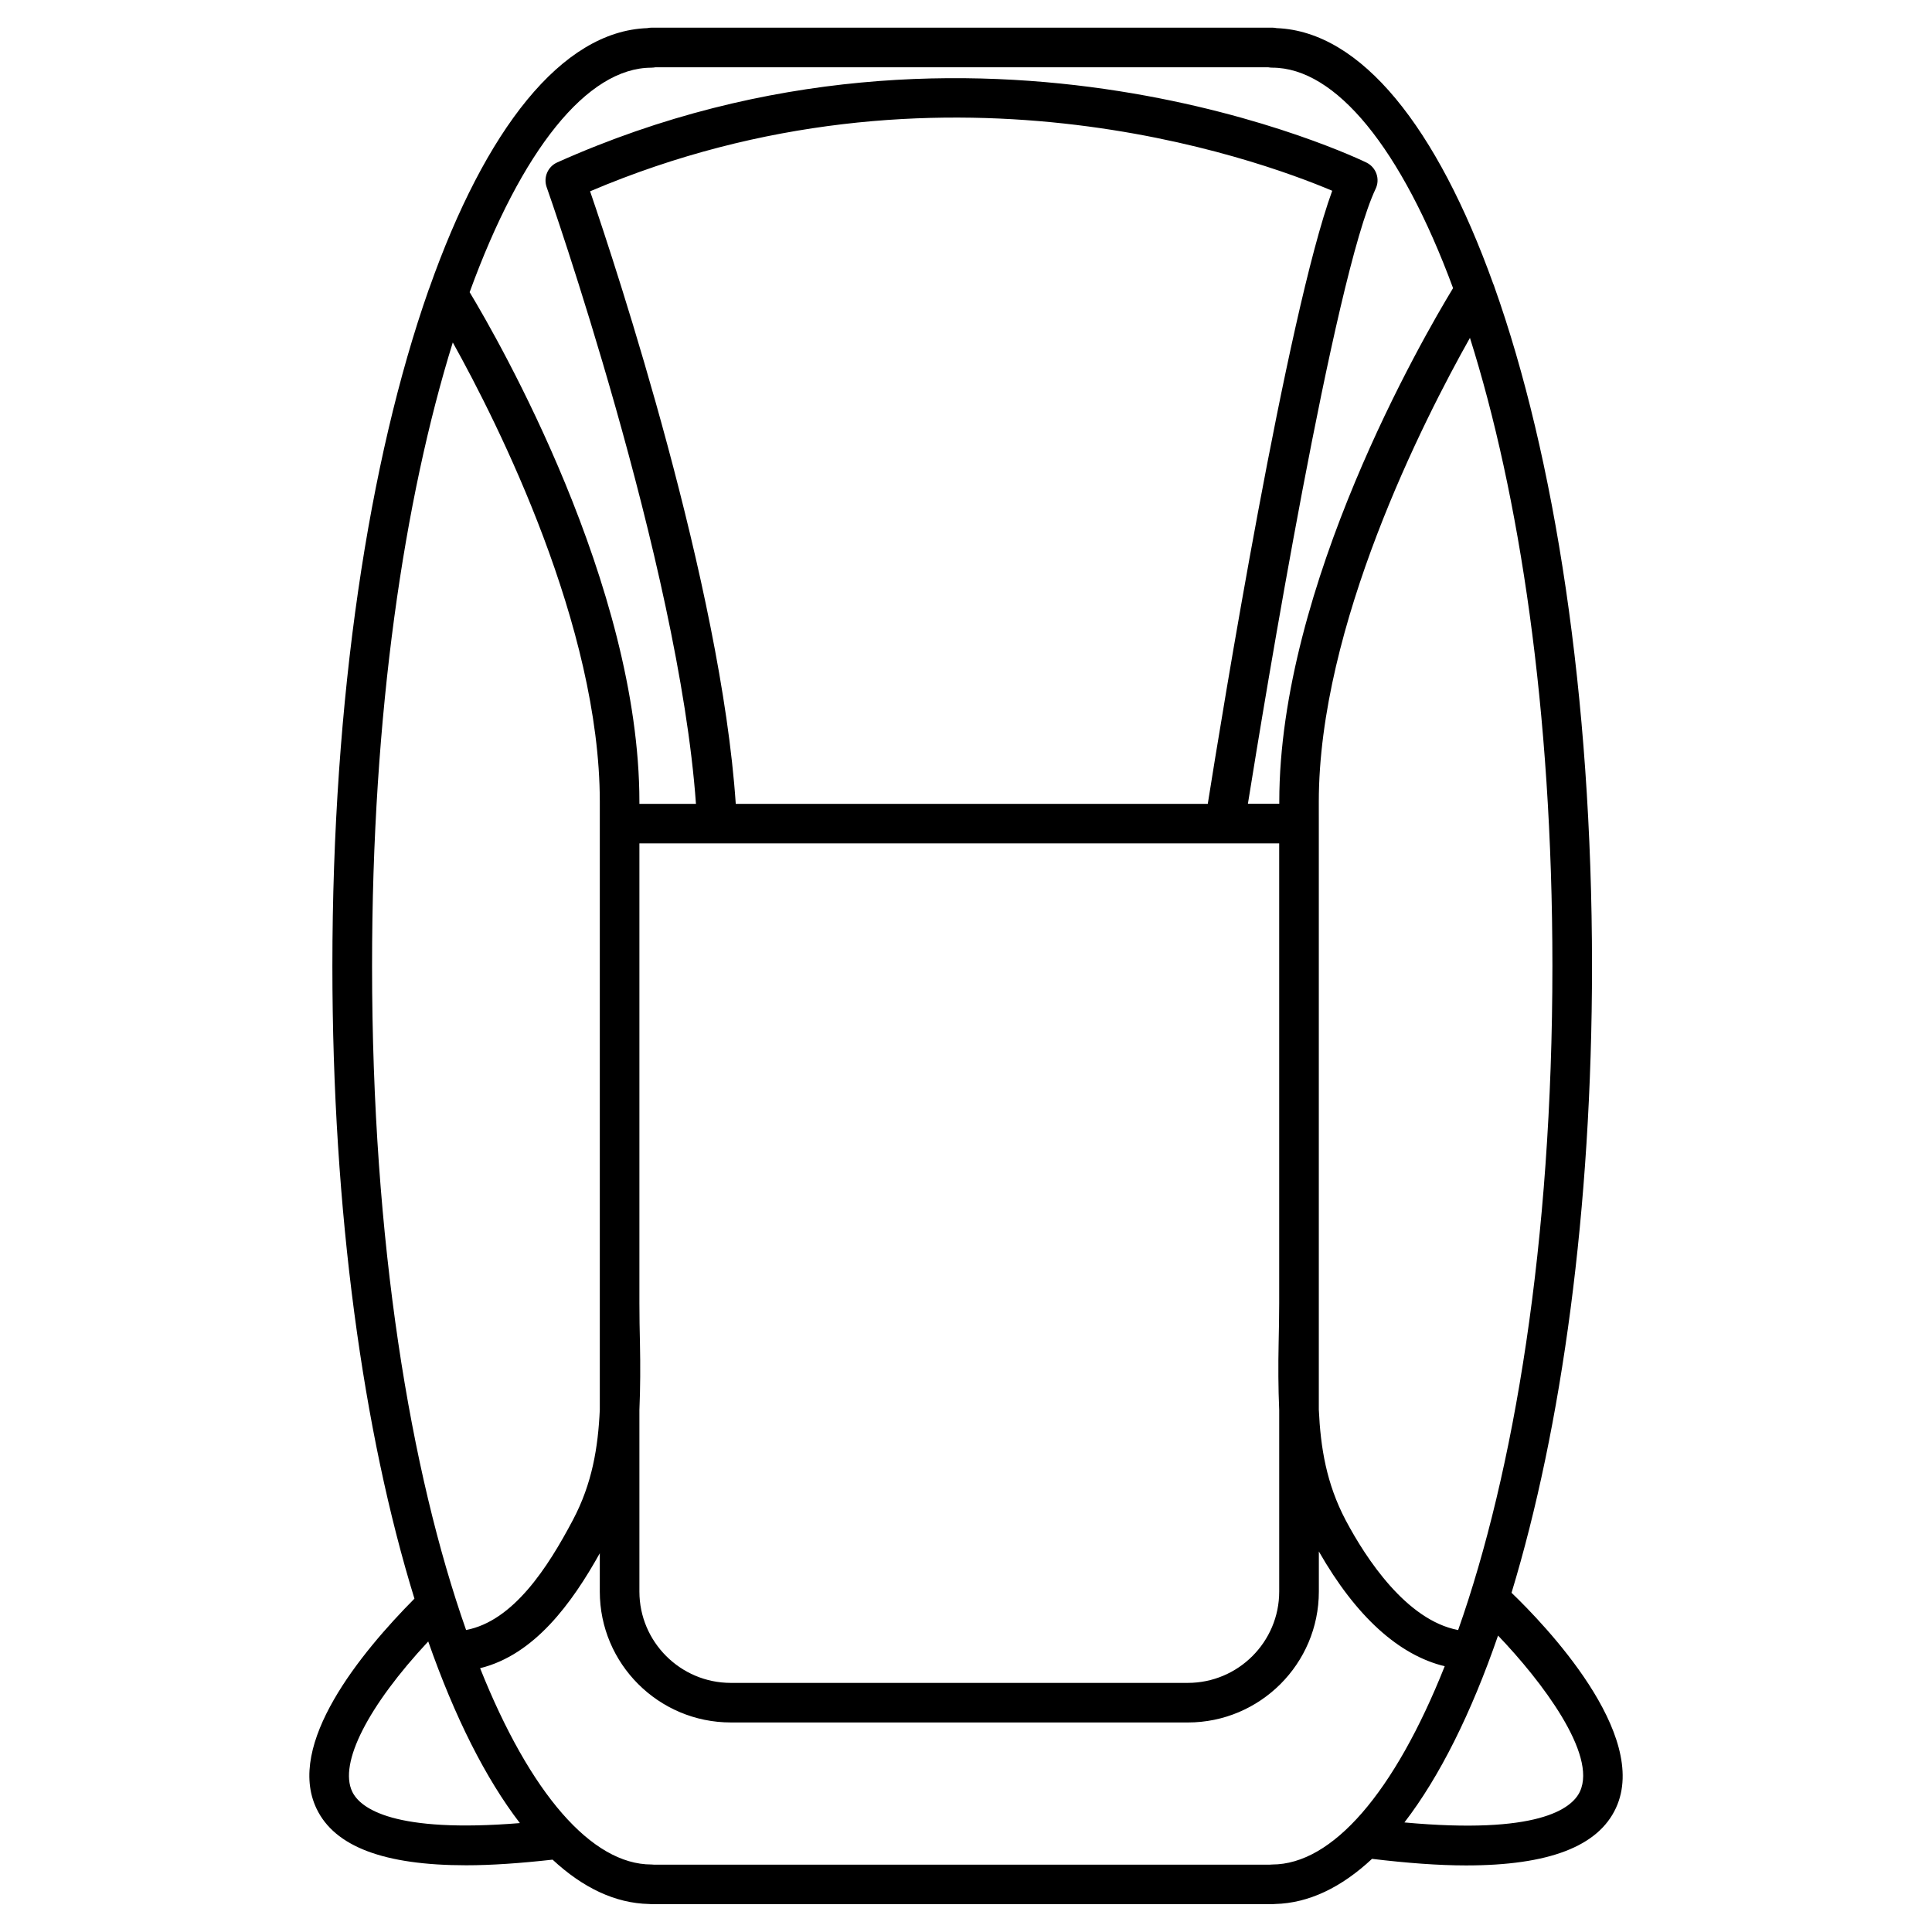
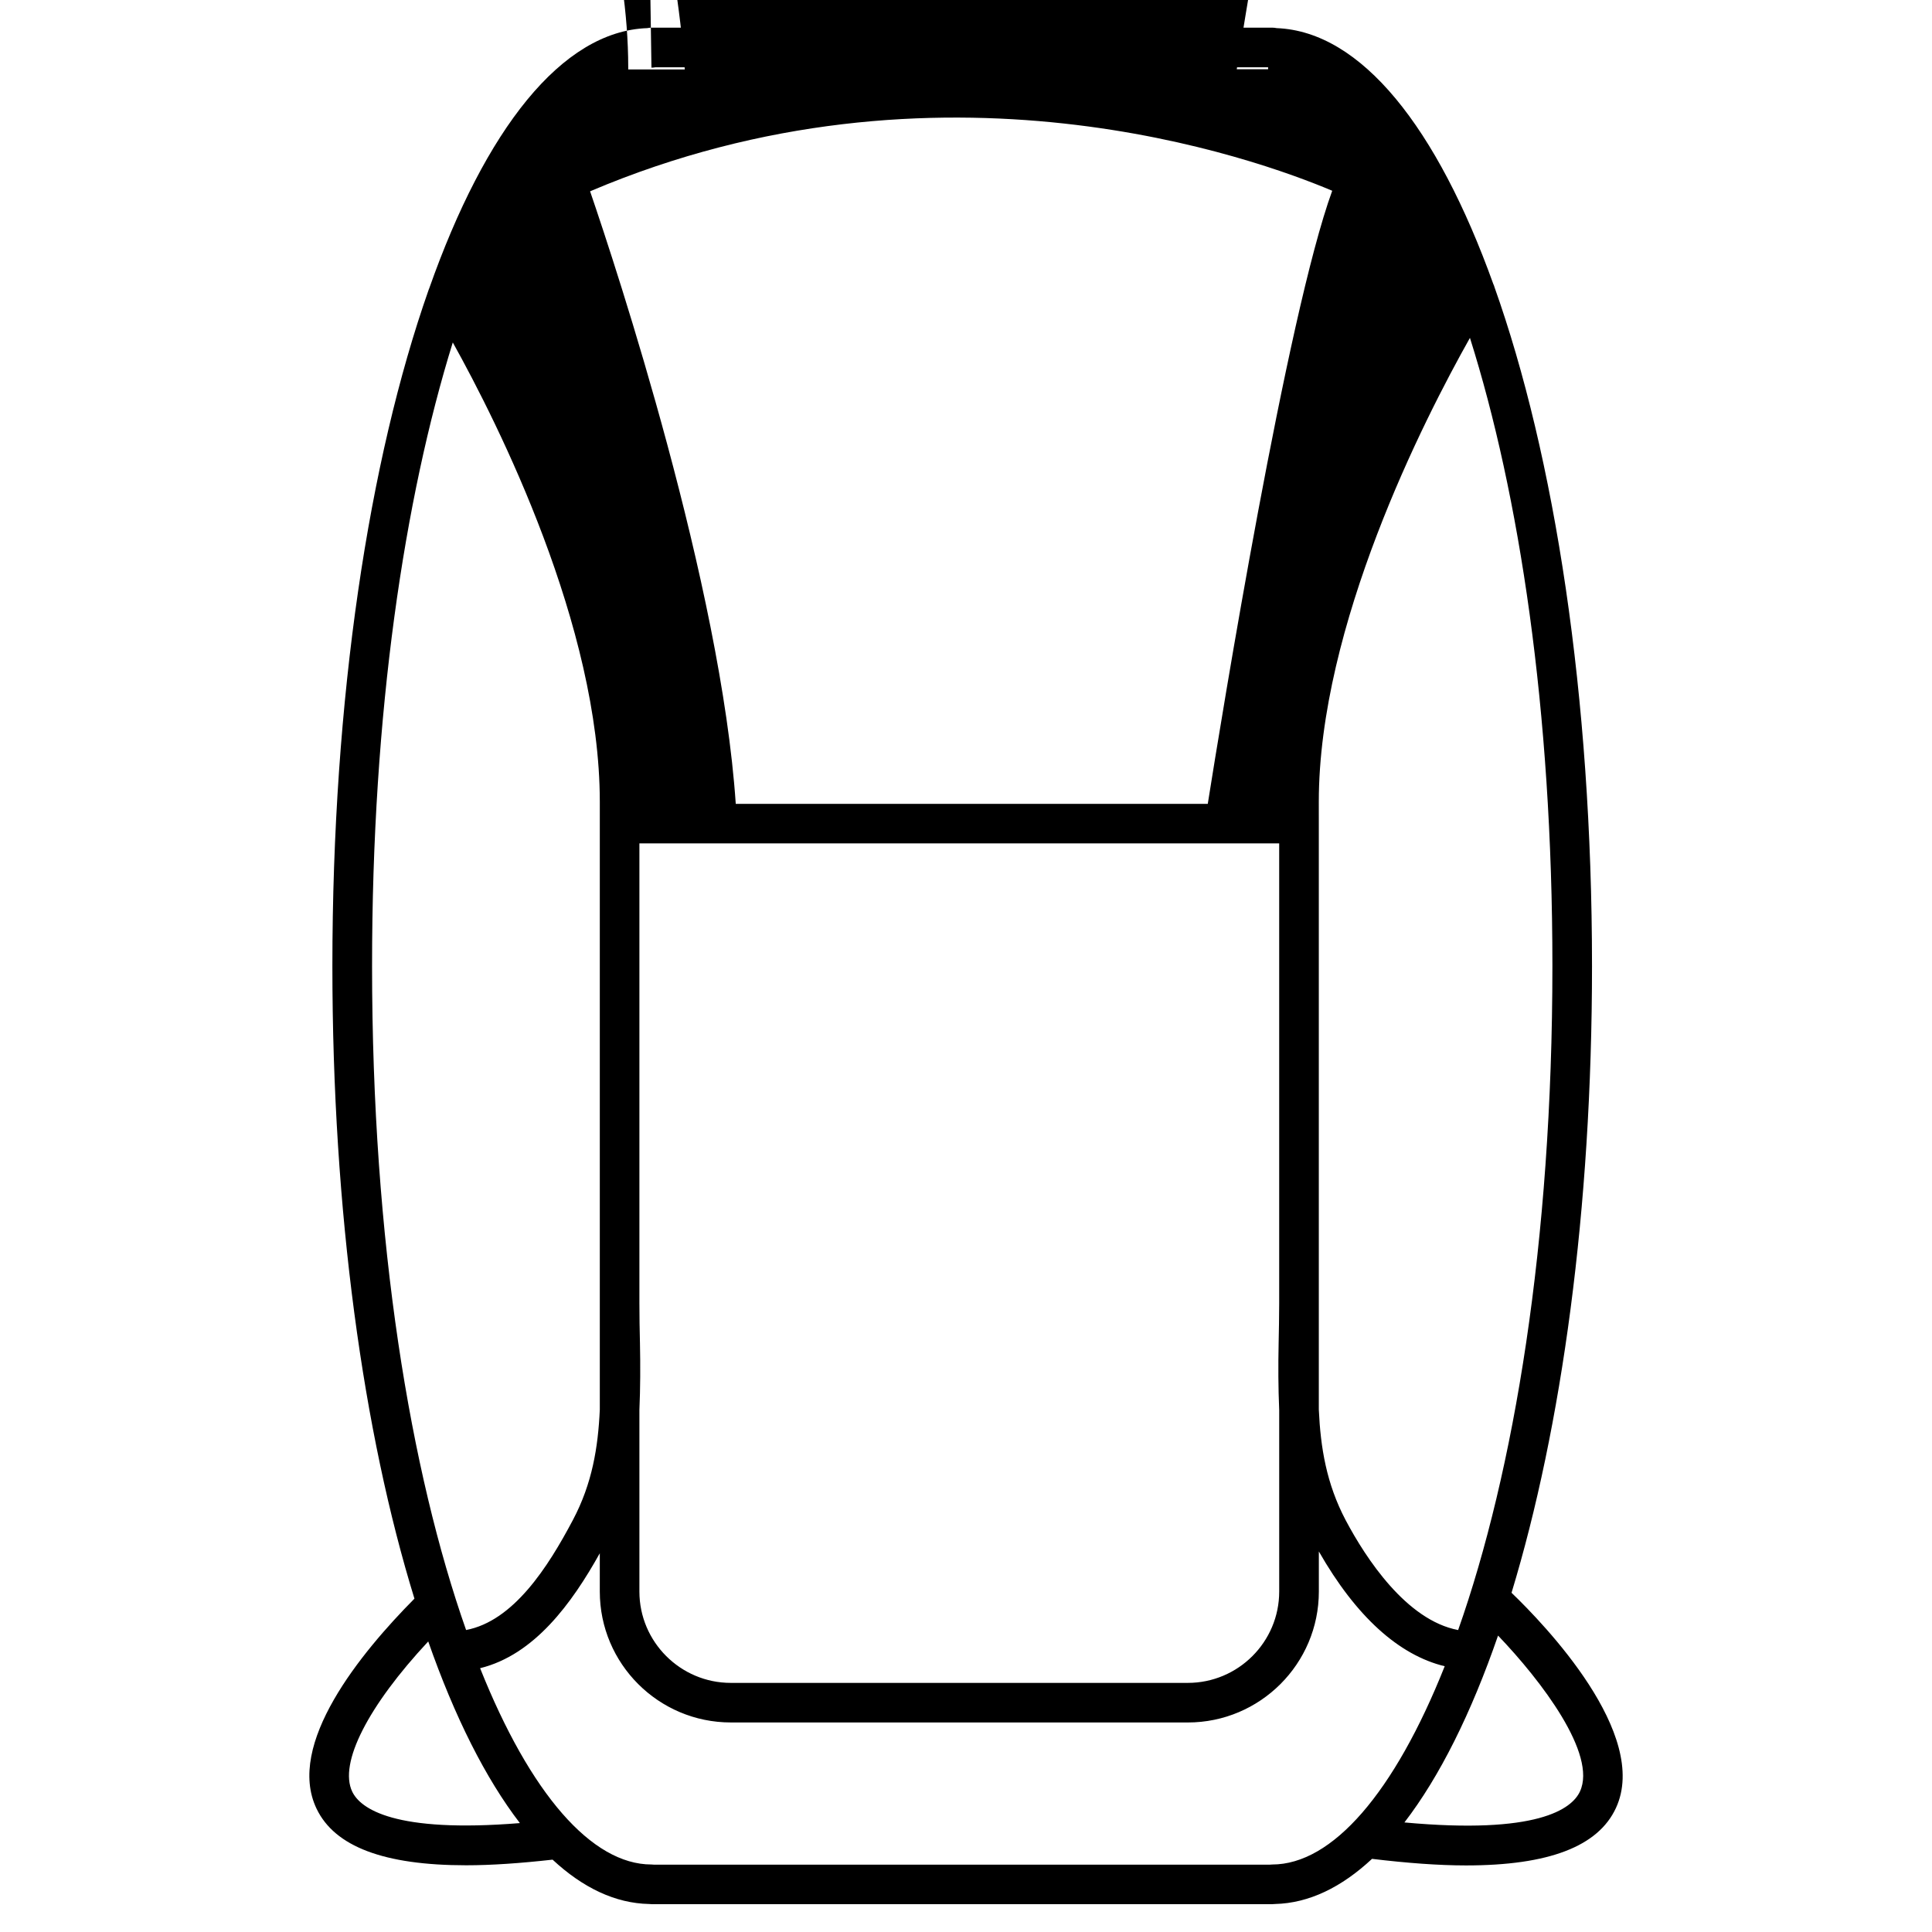
<svg xmlns="http://www.w3.org/2000/svg" fill="#000000" width="800px" height="800px" version="1.1" viewBox="144 144 512 512">
-   <path d="m544.57 566.11c13.289-43.746 21.328-101.58 21.328-166.09 0-71.645-9.887-135.12-25.902-180.09-0.043-0.273-0.191-0.465-0.273-0.715-14.863-41.355-34.91-66.879-57.391-67.762-0.398-0.082-0.777-0.125-1.195-0.125h-164.43c-0.398 0-0.797 0.043-1.176 0.125-22.691 0.816-42.93 26.848-57.793 69-0.062 0.168-0.145 0.293-0.188 0.484-15.766 44.902-25.465 107.98-25.465 179.08 0 65.266 8.207 123.73 21.746 167.64-14.191 14.316-34.152 38.605-25.926 55.691 4.809 10.012 17.863 14.969 39.652 14.969 6.738 0 14.441-0.547 22.883-1.492 8.02 7.453 16.605 11.566 25.566 11.754 0.23 0.02 0.461 0.043 0.715 0.043h164.43c0.25 0 0.461-0.02 0.715-0.043 9.027-0.211 17.656-4.43 25.734-11.965 9.258 1.113 17.633 1.742 24.918 1.742 21.938 0 35.016-5.039 39.719-15.219 9.074-19.566-18.953-48.66-27.664-57.035zm10.832-166.09c0 73.324-10.203 134.1-24.98 175.96-13.707-2.602-24.434-18.977-29.828-29.156-5.082-9.656-6.633-19.188-7.094-29.242v-155.34l-0.004-5.754c0-46.645 27.75-101.1 40.055-122.95 13.055 41.355 21.852 98.496 21.852 166.49zm-238.76-238.09c0.379 0 0.734-0.043 1.09-0.105h162.33c0.355 0.062 0.715 0.105 1.09 0.105 16.836 0 34.195 21.309 47.926 58.422-7.894 12.992-46.055 78.719-46.055 136.11v0.523h-8.312c4.367-27.227 22.84-139.72 33.84-162.94 1.238-2.582 0.168-5.668-2.394-6.949-0.988-0.48-102.8-50.082-214.48-0.059-2.5 1.113-3.715 3.945-2.812 6.547 0.379 1.008 35.059 99.859 39.57 163.45h-14.988v-0.566c-0.023-57.434-37.324-122.3-44.988-135.04 13.75-37.785 31.215-59.492 48.18-59.492zm166.36 355.65v48.199c0 13.352-10.875 24.203-24.227 24.203h-121.1c-13.352 0-24.227-10.875-24.227-24.203v-48.113c0.25-5.836 0.273-11.691 0.148-17.695-0.082-3.465-0.148-7.012-0.148-10.602v-121.86h169.55v121.88c0 3.59-0.082 7.137-0.148 10.602-0.125 5.961-0.102 11.797 0.148 17.59zm-182.63-322.88c92.406-39.297 176.75-8.586 196.68-0.148-12.051 33.043-29.348 139.58-32.98 162.48h-125.09v-0.02c-3.902-57.77-31.508-141.61-38.602-162.31zm-57.77 205.3c-0.023-67.301 8.586-123.98 21.391-165.25 12.09 21.727 38.941 75.215 38.961 121.69v161.15c-0.461 10.012-2.016 19.543-7.094 29.156-6.676 12.66-15.828 26.848-28.34 29.223-14.738-41.855-24.918-102.65-24.918-175.97zm-5.25 218.82c-3.633-7.535 4.242-22.777 20.133-39.82 6.992 19.965 15.199 36.316 24.289 48.137-33.273 2.703-42.258-3.824-44.422-8.316zm243.76 19.293c-0.23 0-0.441 0.02-0.652 0.043l-163.17-0.004c-0.211-0.02-0.441-0.043-0.652-0.043-15.828 0-32.141-18.789-45.406-52.02 14.402-3.547 24.328-17.215 31.719-30.461v10.141c0 19.145 15.574 34.699 34.723 34.699l121.11 0.004c19.145 0 34.723-15.555 34.723-34.699v-10.621c9.844 17.234 21.203 27.48 33.355 30.418-13.352 33.543-29.789 52.543-45.742 52.543zm81.594-19.355c-2.164 4.68-11.355 11.441-46.52 8.207 9.32-12.113 17.695-28.906 24.812-49.52 11.504 12.008 26.285 31.445 21.707 41.312z" />
+   <path d="m544.57 566.11c13.289-43.746 21.328-101.58 21.328-166.09 0-71.645-9.887-135.12-25.902-180.09-0.043-0.273-0.191-0.465-0.273-0.715-14.863-41.355-34.91-66.879-57.391-67.762-0.398-0.082-0.777-0.125-1.195-0.125h-164.43c-0.398 0-0.797 0.043-1.176 0.125-22.691 0.816-42.93 26.848-57.793 69-0.062 0.168-0.145 0.293-0.188 0.484-15.766 44.902-25.465 107.98-25.465 179.08 0 65.266 8.207 123.73 21.746 167.64-14.191 14.316-34.152 38.605-25.926 55.691 4.809 10.012 17.863 14.969 39.652 14.969 6.738 0 14.441-0.547 22.883-1.492 8.02 7.453 16.605 11.566 25.566 11.754 0.23 0.02 0.461 0.043 0.715 0.043h164.43c0.25 0 0.461-0.02 0.715-0.043 9.027-0.211 17.656-4.43 25.734-11.965 9.258 1.113 17.633 1.742 24.918 1.742 21.938 0 35.016-5.039 39.719-15.219 9.074-19.566-18.953-48.66-27.664-57.035zm10.832-166.09c0 73.324-10.203 134.1-24.98 175.96-13.707-2.602-24.434-18.977-29.828-29.156-5.082-9.656-6.633-19.188-7.094-29.242v-155.34l-0.004-5.754c0-46.645 27.75-101.1 40.055-122.95 13.055 41.355 21.852 98.496 21.852 166.49zm-238.76-238.09c0.379 0 0.734-0.043 1.09-0.105h162.33v0.523h-8.312c4.367-27.227 22.84-139.72 33.84-162.94 1.238-2.582 0.168-5.668-2.394-6.949-0.988-0.48-102.8-50.082-214.48-0.059-2.5 1.113-3.715 3.945-2.812 6.547 0.379 1.008 35.059 99.859 39.57 163.45h-14.988v-0.566c-0.023-57.434-37.324-122.3-44.988-135.04 13.75-37.785 31.215-59.492 48.18-59.492zm166.36 355.65v48.199c0 13.352-10.875 24.203-24.227 24.203h-121.1c-13.352 0-24.227-10.875-24.227-24.203v-48.113c0.25-5.836 0.273-11.691 0.148-17.695-0.082-3.465-0.148-7.012-0.148-10.602v-121.86h169.55v121.88c0 3.59-0.082 7.137-0.148 10.602-0.125 5.961-0.102 11.797 0.148 17.59zm-182.63-322.88c92.406-39.297 176.75-8.586 196.68-0.148-12.051 33.043-29.348 139.58-32.98 162.48h-125.09v-0.02c-3.902-57.77-31.508-141.61-38.602-162.31zm-57.77 205.3c-0.023-67.301 8.586-123.98 21.391-165.25 12.09 21.727 38.941 75.215 38.961 121.69v161.15c-0.461 10.012-2.016 19.543-7.094 29.156-6.676 12.66-15.828 26.848-28.34 29.223-14.738-41.855-24.918-102.65-24.918-175.97zm-5.25 218.82c-3.633-7.535 4.242-22.777 20.133-39.82 6.992 19.965 15.199 36.316 24.289 48.137-33.273 2.703-42.258-3.824-44.422-8.316zm243.76 19.293c-0.23 0-0.441 0.02-0.652 0.043l-163.17-0.004c-0.211-0.02-0.441-0.043-0.652-0.043-15.828 0-32.141-18.789-45.406-52.02 14.402-3.547 24.328-17.215 31.719-30.461v10.141c0 19.145 15.574 34.699 34.723 34.699l121.11 0.004c19.145 0 34.723-15.555 34.723-34.699v-10.621c9.844 17.234 21.203 27.48 33.355 30.418-13.352 33.543-29.789 52.543-45.742 52.543zm81.594-19.355c-2.164 4.68-11.355 11.441-46.52 8.207 9.32-12.113 17.695-28.906 24.812-49.52 11.504 12.008 26.285 31.445 21.707 41.312z" />
</svg>